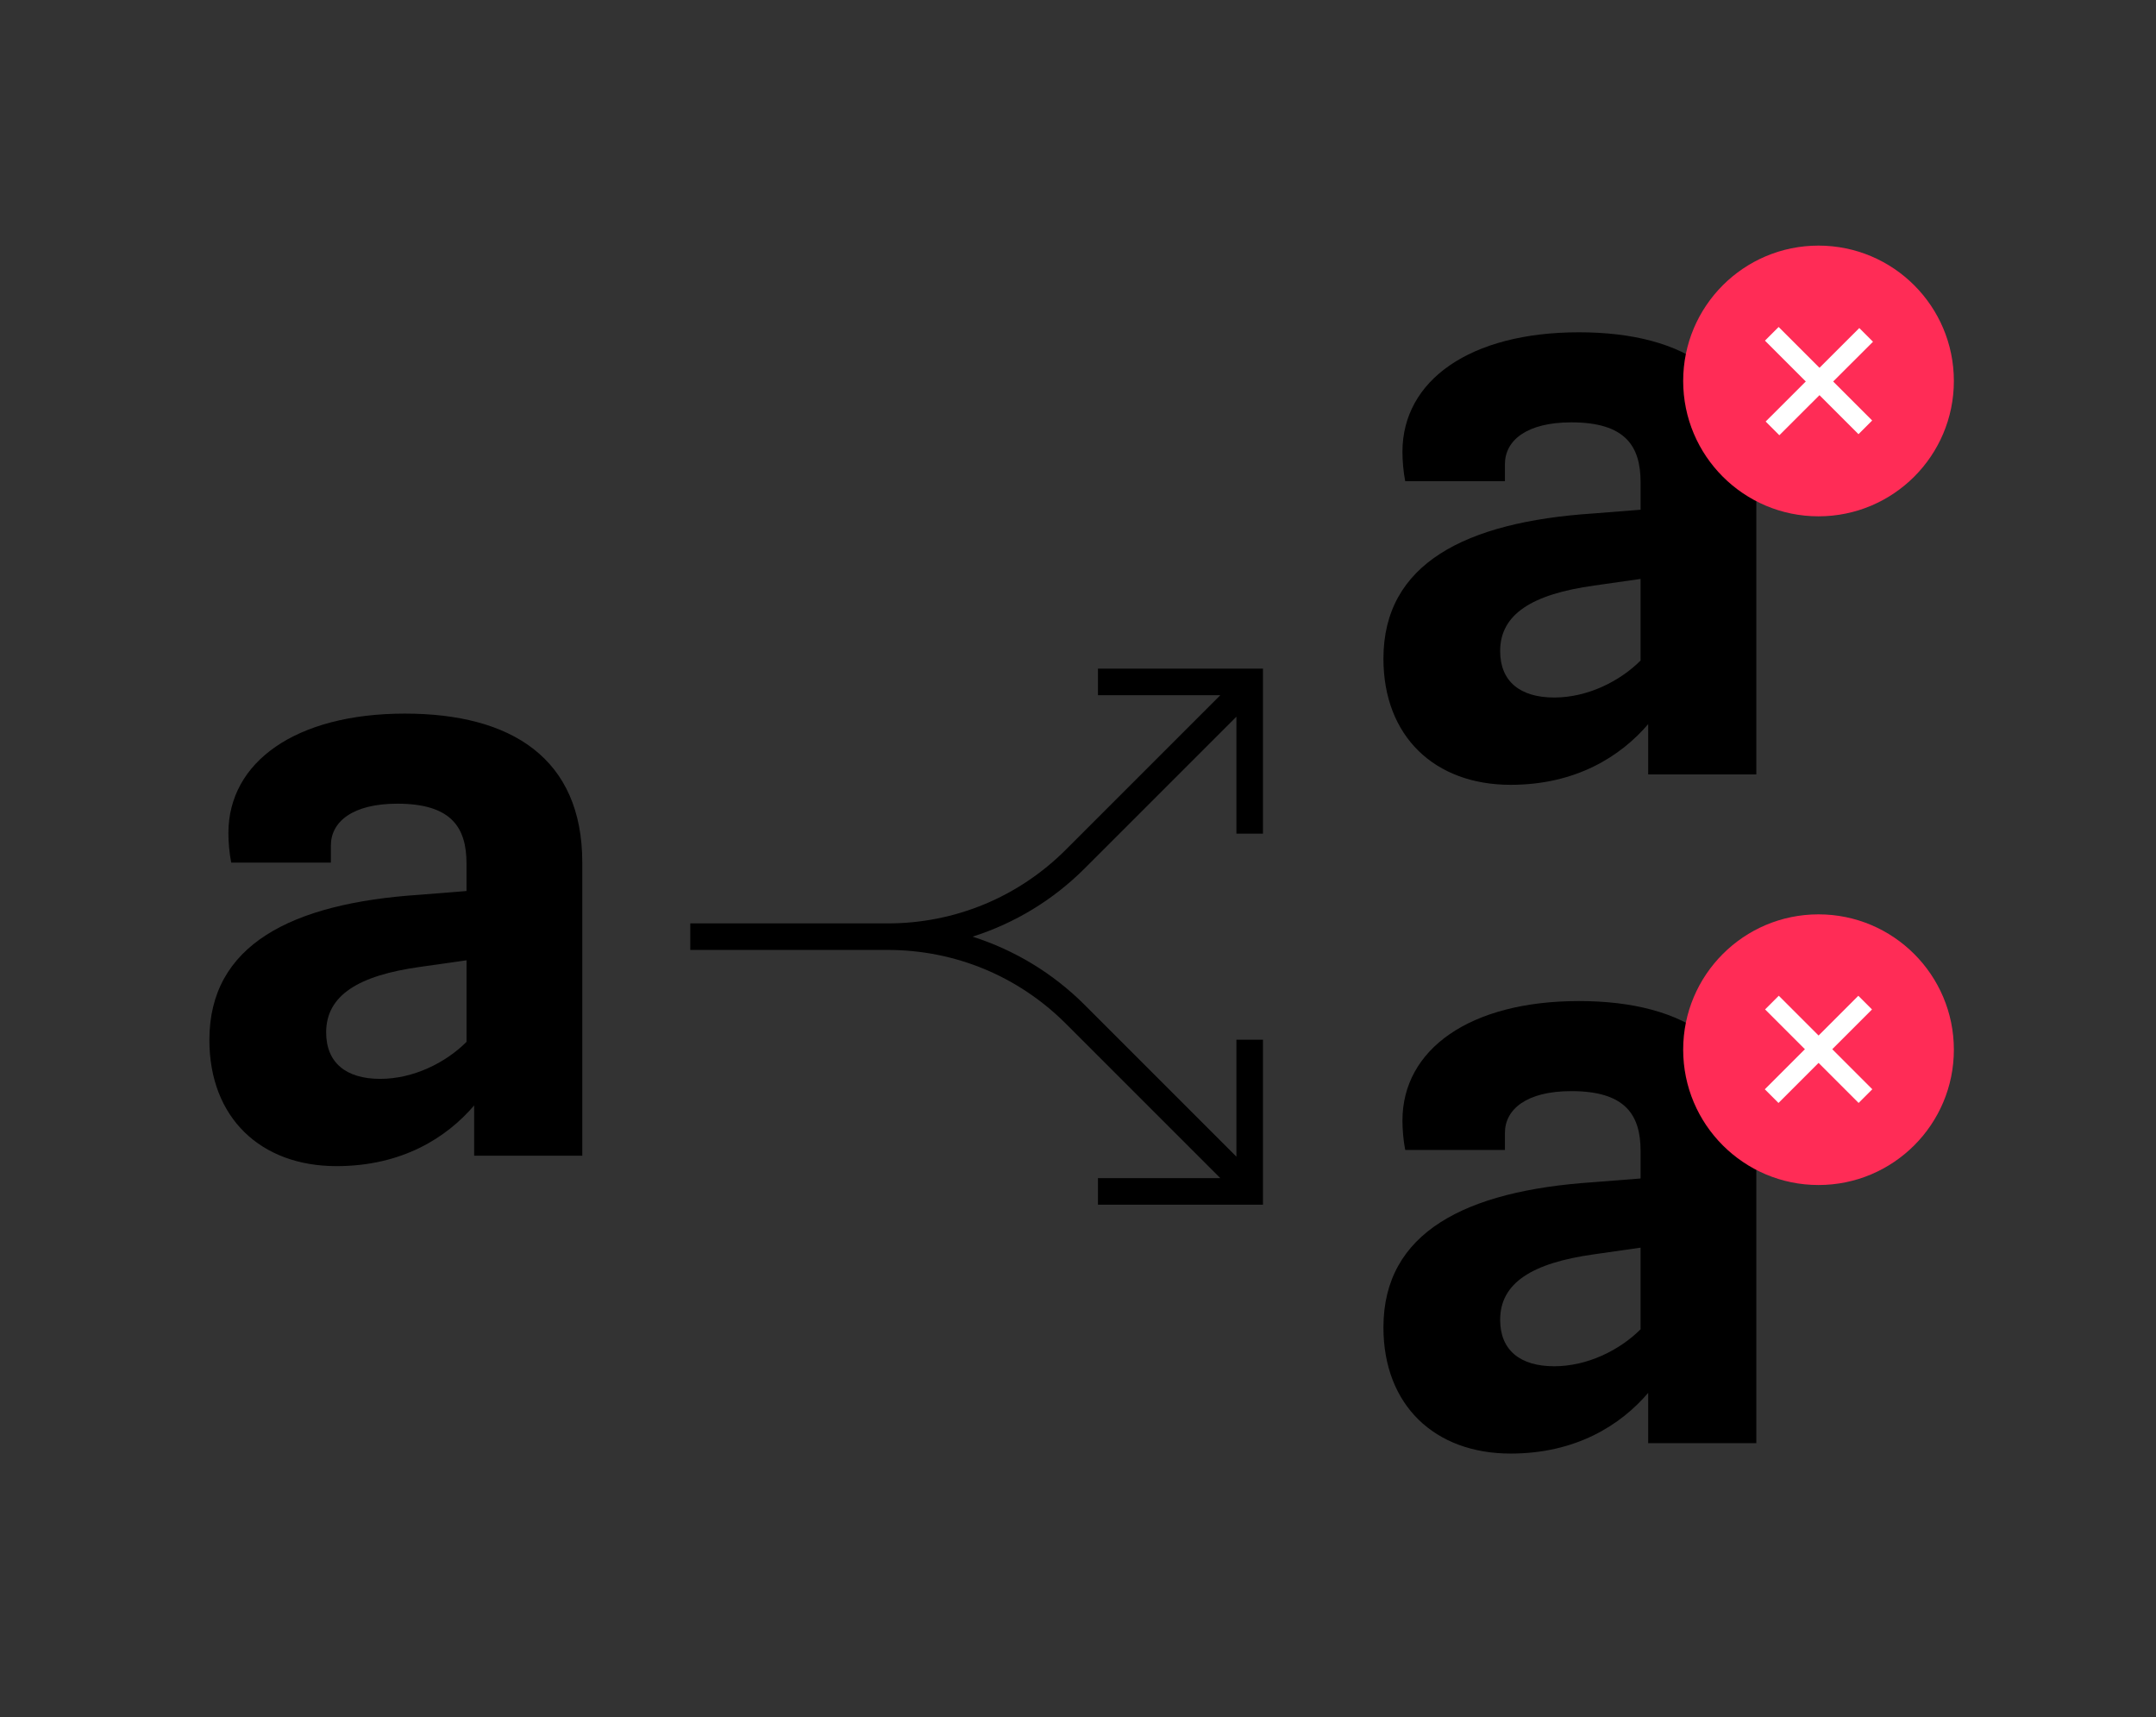
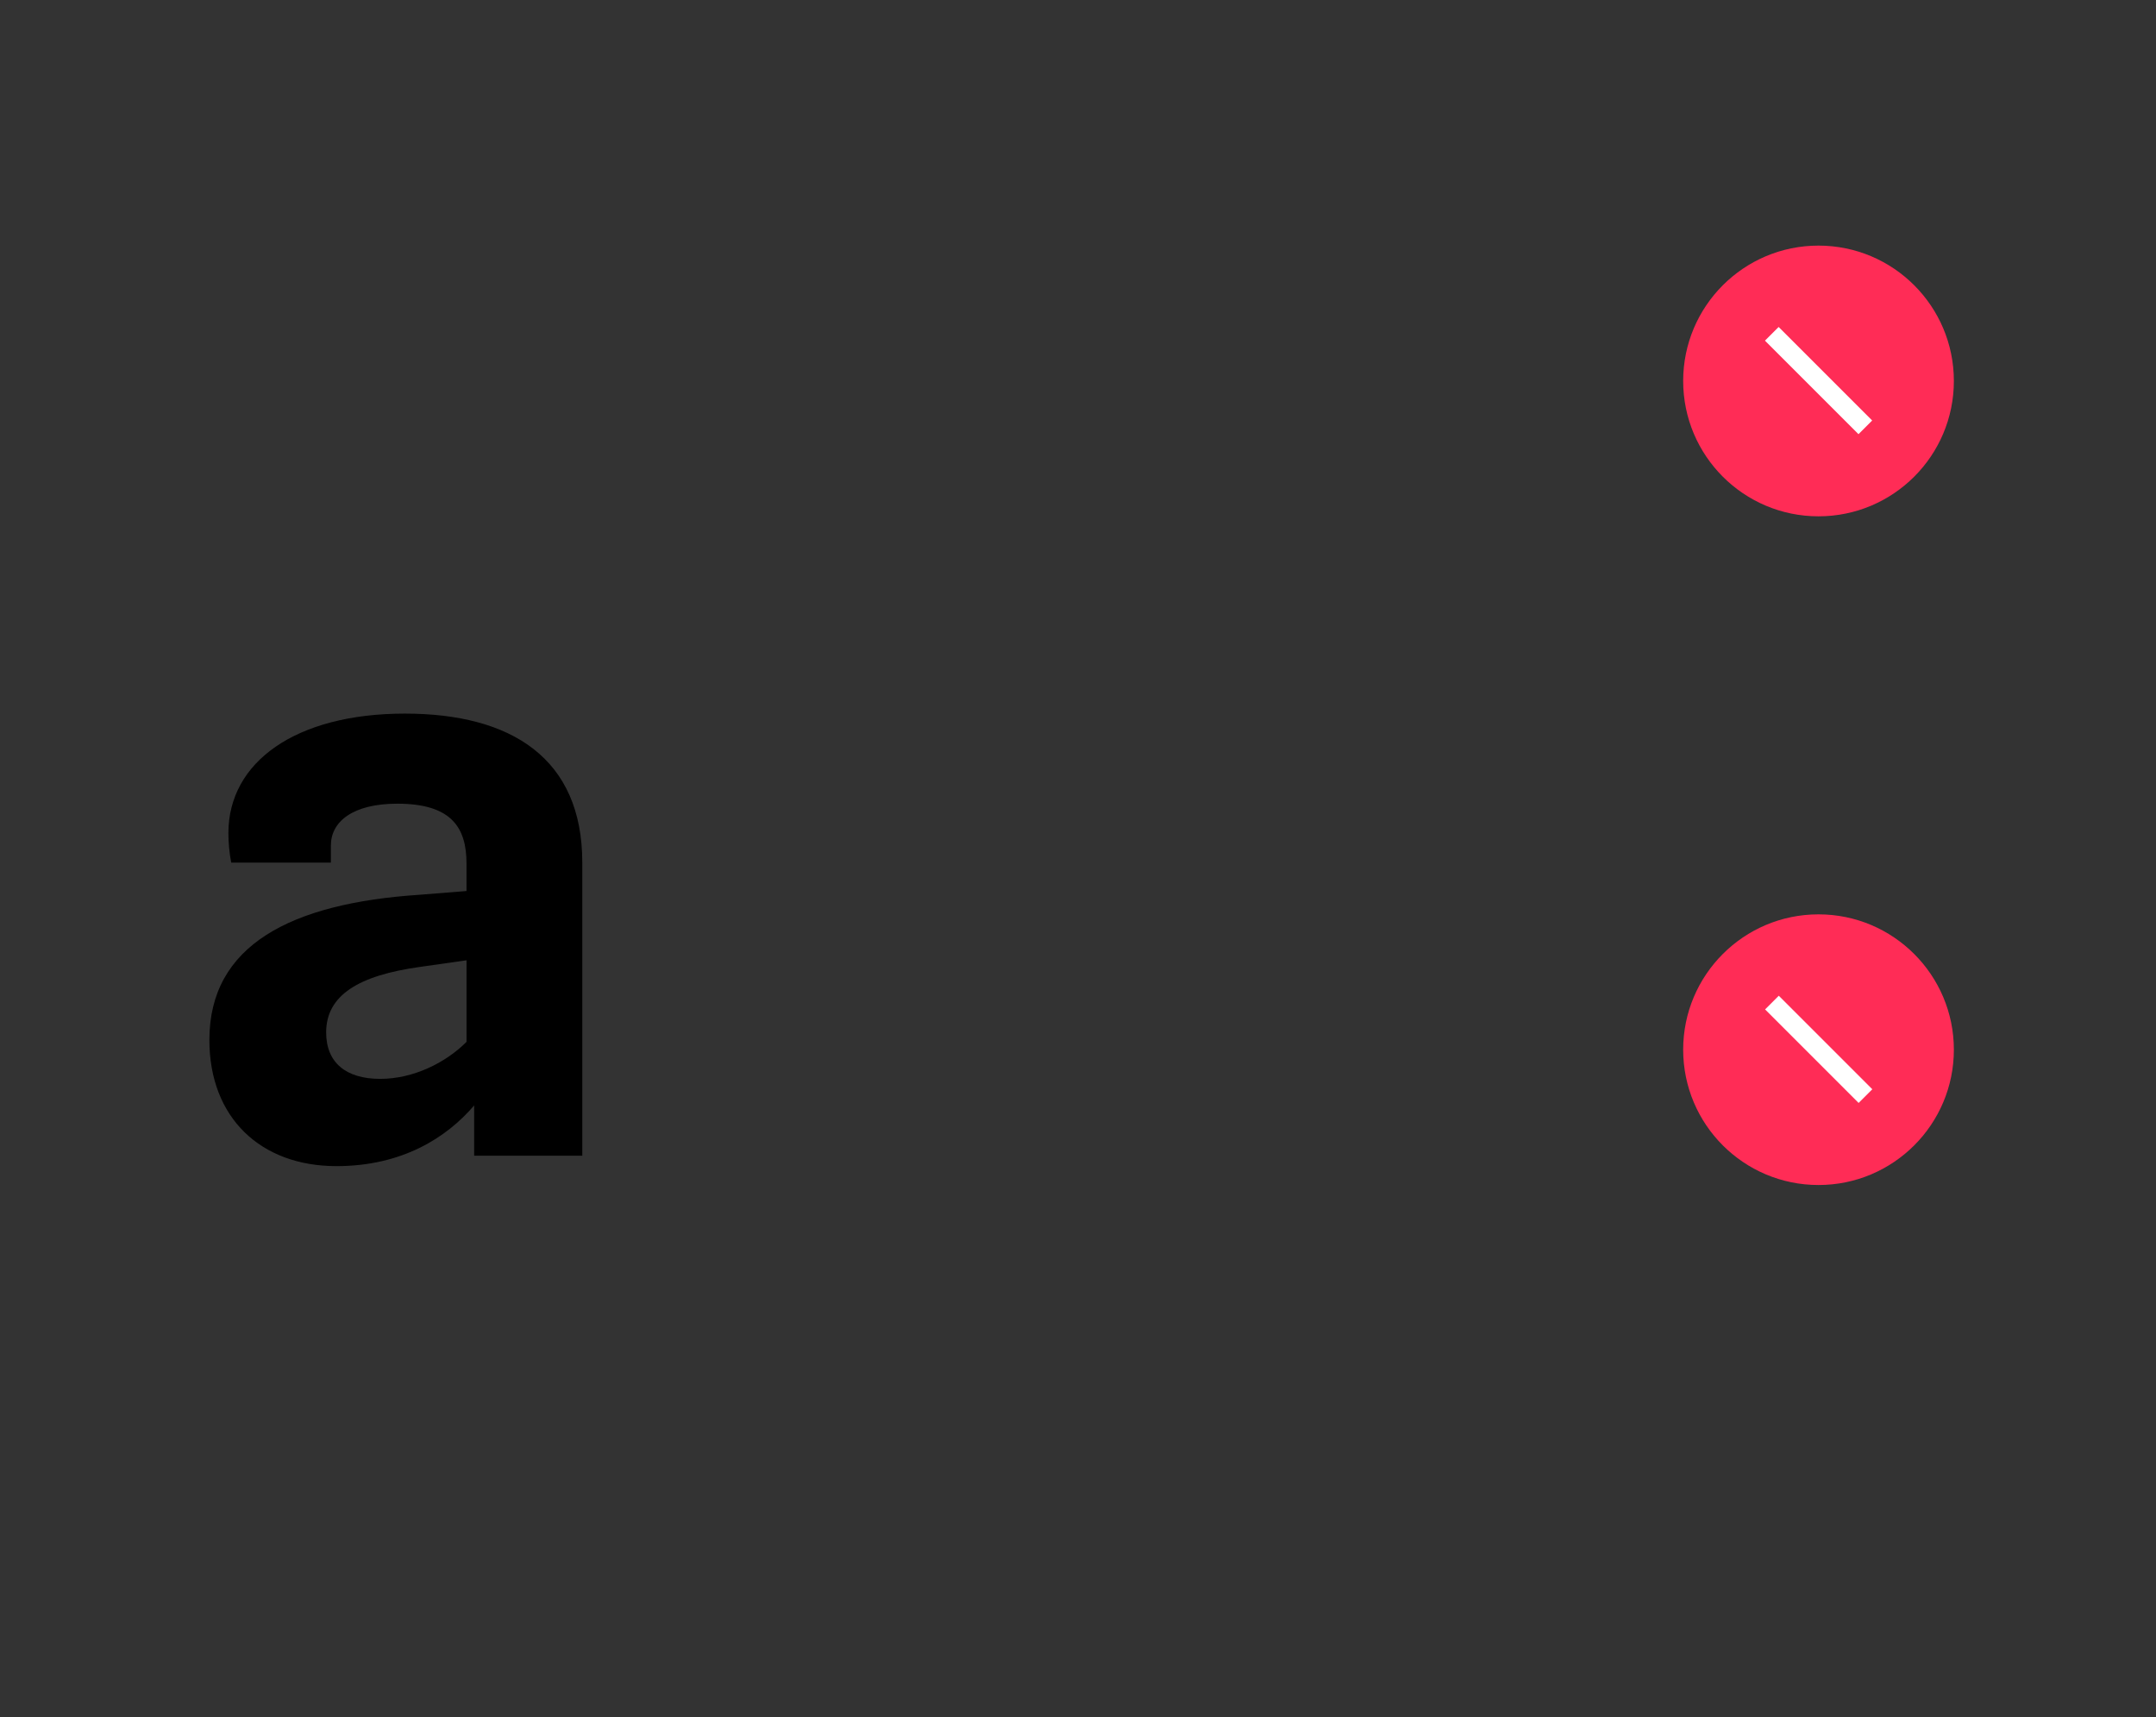
<svg xmlns="http://www.w3.org/2000/svg" id="Ebene_1" x="0px" y="0px" width="87.667px" height="69.833px" viewBox="0 0 87.667 69.833" xml:space="preserve">
  <rect x="0" y="0" width="87.667" height="69.833" fill="#333333" stroke="none" />
  <path d="M18.97,42.365c-0.847,0.849-2.161,1.505-3.51,1.505c-1.388,0-2.198-0.656-2.198-1.89c0-1.505,1.311-2.315,3.818-2.663  l1.89-0.269V42.365z M16.463,29.017c-4.437,0-7.176,1.966-7.176,4.86c0,0.348,0.037,0.812,0.114,1.198h4.053v-0.696  c0-0.965,0.886-1.699,2.7-1.699c2.199,0,2.815,0.966,2.815,2.432v1.119l-1.928,0.154c-5.208,0.348-8.527,2.044-8.527,5.902  c0,3.164,2.085,5.131,5.169,5.131c2.664,0,4.477-1.157,5.597-2.468v2.043h4.397V35.076C23.678,30.829,20.786,29.017,16.463,29.017" />
-   <path d="M66.709,26.86c-0.849,0.848-2.161,1.503-3.512,1.503c-1.387,0-2.198-0.655-2.198-1.889c0-1.505,1.311-2.314,3.818-2.663  l1.892-0.27V26.86z M64.202,13.512c-4.438,0-7.176,1.965-7.176,4.859c0,0.347,0.036,0.811,0.113,1.197h4.054v-0.695  c0-0.964,0.886-1.699,2.699-1.699c2.199,0,2.817,0.967,2.817,2.433v1.12l-1.93,0.152c-5.207,0.347-8.526,2.044-8.526,5.904  c0,3.161,2.084,5.13,5.171,5.13c2.661,0,4.474-1.159,5.594-2.468v2.044h4.397V19.569C71.416,15.323,68.523,13.512,64.202,13.512" />
-   <path d="M66.709,54.053c-0.849,0.848-2.161,1.503-3.512,1.503c-1.387,0-2.198-0.655-2.198-1.889c0-1.506,1.311-2.314,3.818-2.663  l1.892-0.271V54.053z M64.202,40.706c-4.438,0-7.176,1.965-7.176,4.859c0,0.347,0.036,0.812,0.113,1.196h4.054v-0.694  c0-0.964,0.886-1.699,2.699-1.699c2.199,0,2.817,0.967,2.817,2.433v1.119l-1.93,0.152c-5.207,0.348-8.526,2.045-8.526,5.903  c0,3.162,2.084,5.131,5.171,5.131c2.661,0,4.474-1.158,5.594-2.468v2.044h4.397V46.761C71.416,42.516,68.523,40.706,64.202,40.706" />
-   <path d="M44.645,28.269h4.975l-6.273,6.274c-1.936,1.938-4.514,3.005-7.254,3.005h-8.025v1.079h8.025  c2.74,0,5.317,1.067,7.254,3.006l6.273,6.273h-4.975v1.079h6.71v-6.708h-1.08v4.756l-6.164-6.164  c-1.299-1.3-2.862-2.238-4.565-2.782c1.703-0.542,3.267-1.48,4.565-2.781l6.164-6.163v4.756h1.08v-6.71h-6.71V28.269z" />
  <path fill="#FF2C56" d="M73.944,20.995c3.038,0,5.504-2.464,5.504-5.504c0-3.039-2.466-5.504-5.504-5.504  c-3.039,0-5.503,2.465-5.503,5.504C68.441,18.531,70.905,20.995,73.944,20.995" />
  <rect x="71.255" y="15.097" transform="matrix(0.707 0.707 -0.707 0.707 32.619 -47.755)" fill="#FFFFFF" width="5.379" height="0.787" />
-   <rect x="73.55" y="12.801" transform="matrix(0.707 0.708 -0.708 0.707 32.666 -47.785)" fill="#FFFFFF" width="0.787" height="5.378" />
  <path fill="#FF2C56" d="M73.944,48.186c3.038,0,5.504-2.463,5.504-5.503c0-3.038-2.466-5.503-5.504-5.503  c-3.039,0-5.503,2.465-5.503,5.503C68.441,45.723,70.905,48.186,73.944,48.186" />
  <rect x="71.255" y="42.29" transform="matrix(0.707 0.707 -0.707 0.707 51.85 -39.787)" fill="#FFFFFF" width="5.379" height="0.787" />
-   <rect x="73.55" y="39.994" transform="matrix(0.707 0.707 -0.707 0.707 51.839 -39.784)" fill="#FFFFFF" width="0.786" height="5.378" />
</svg>